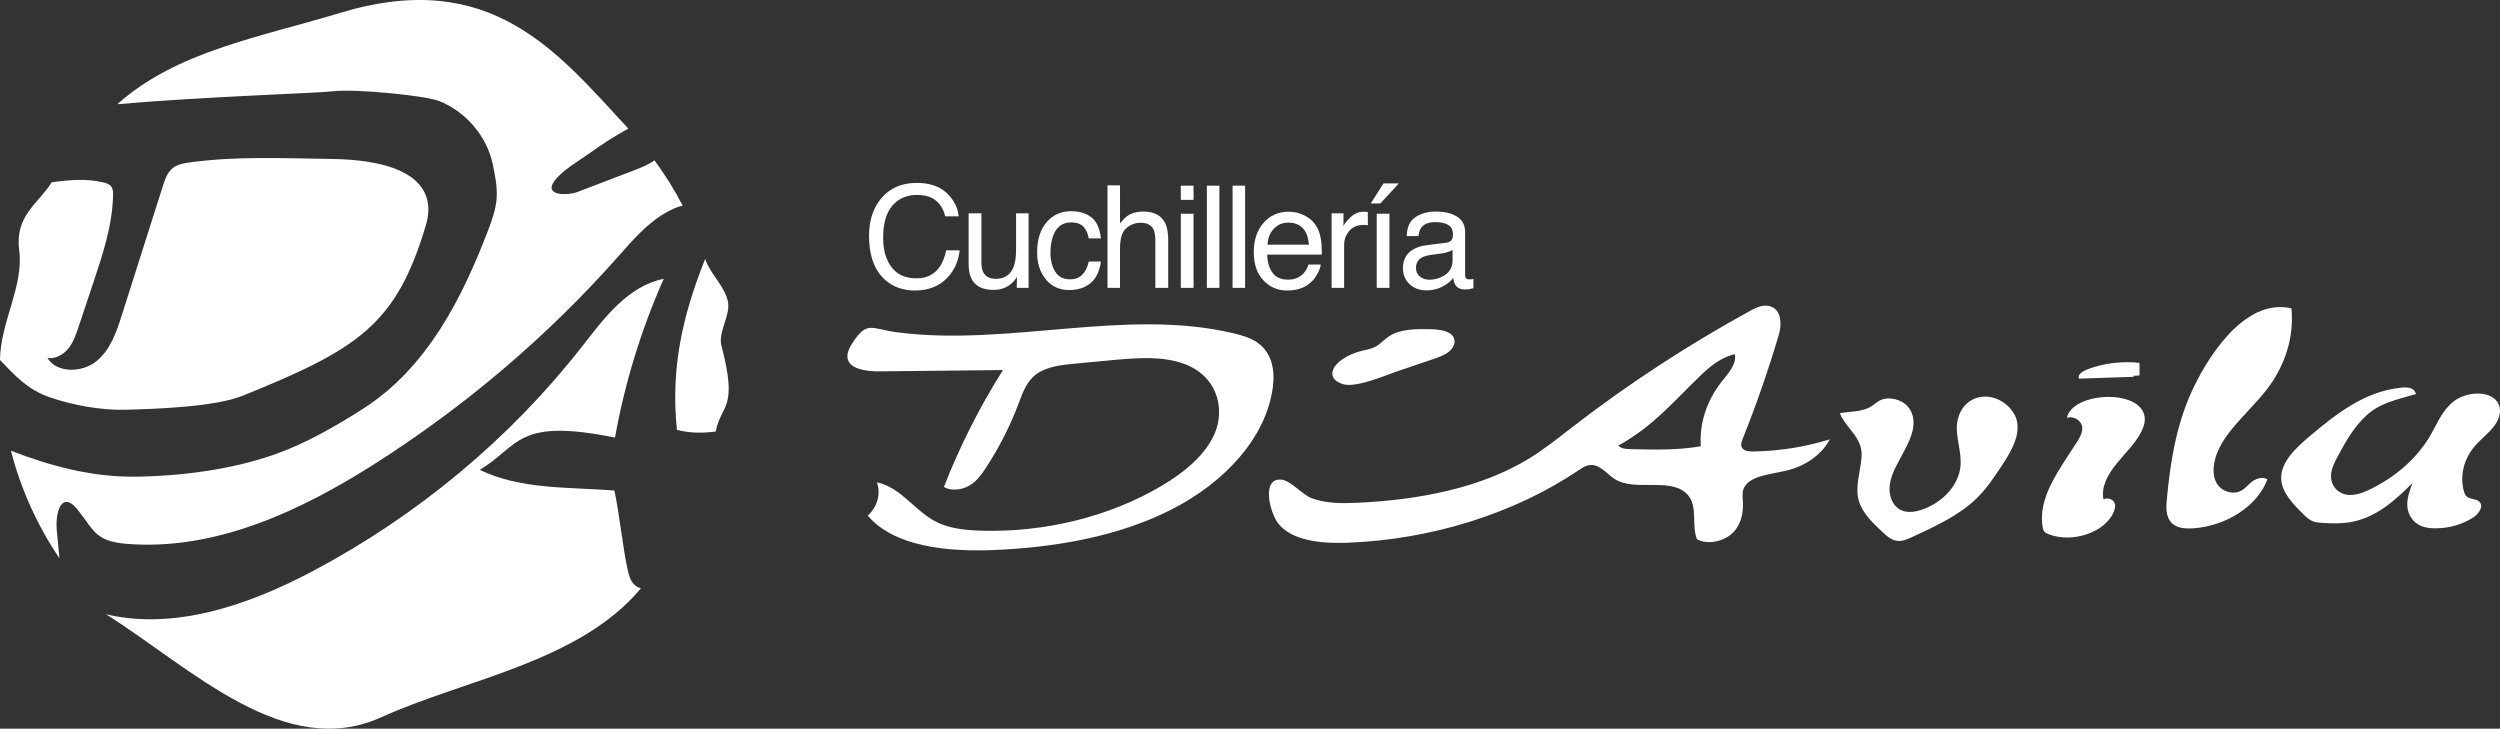
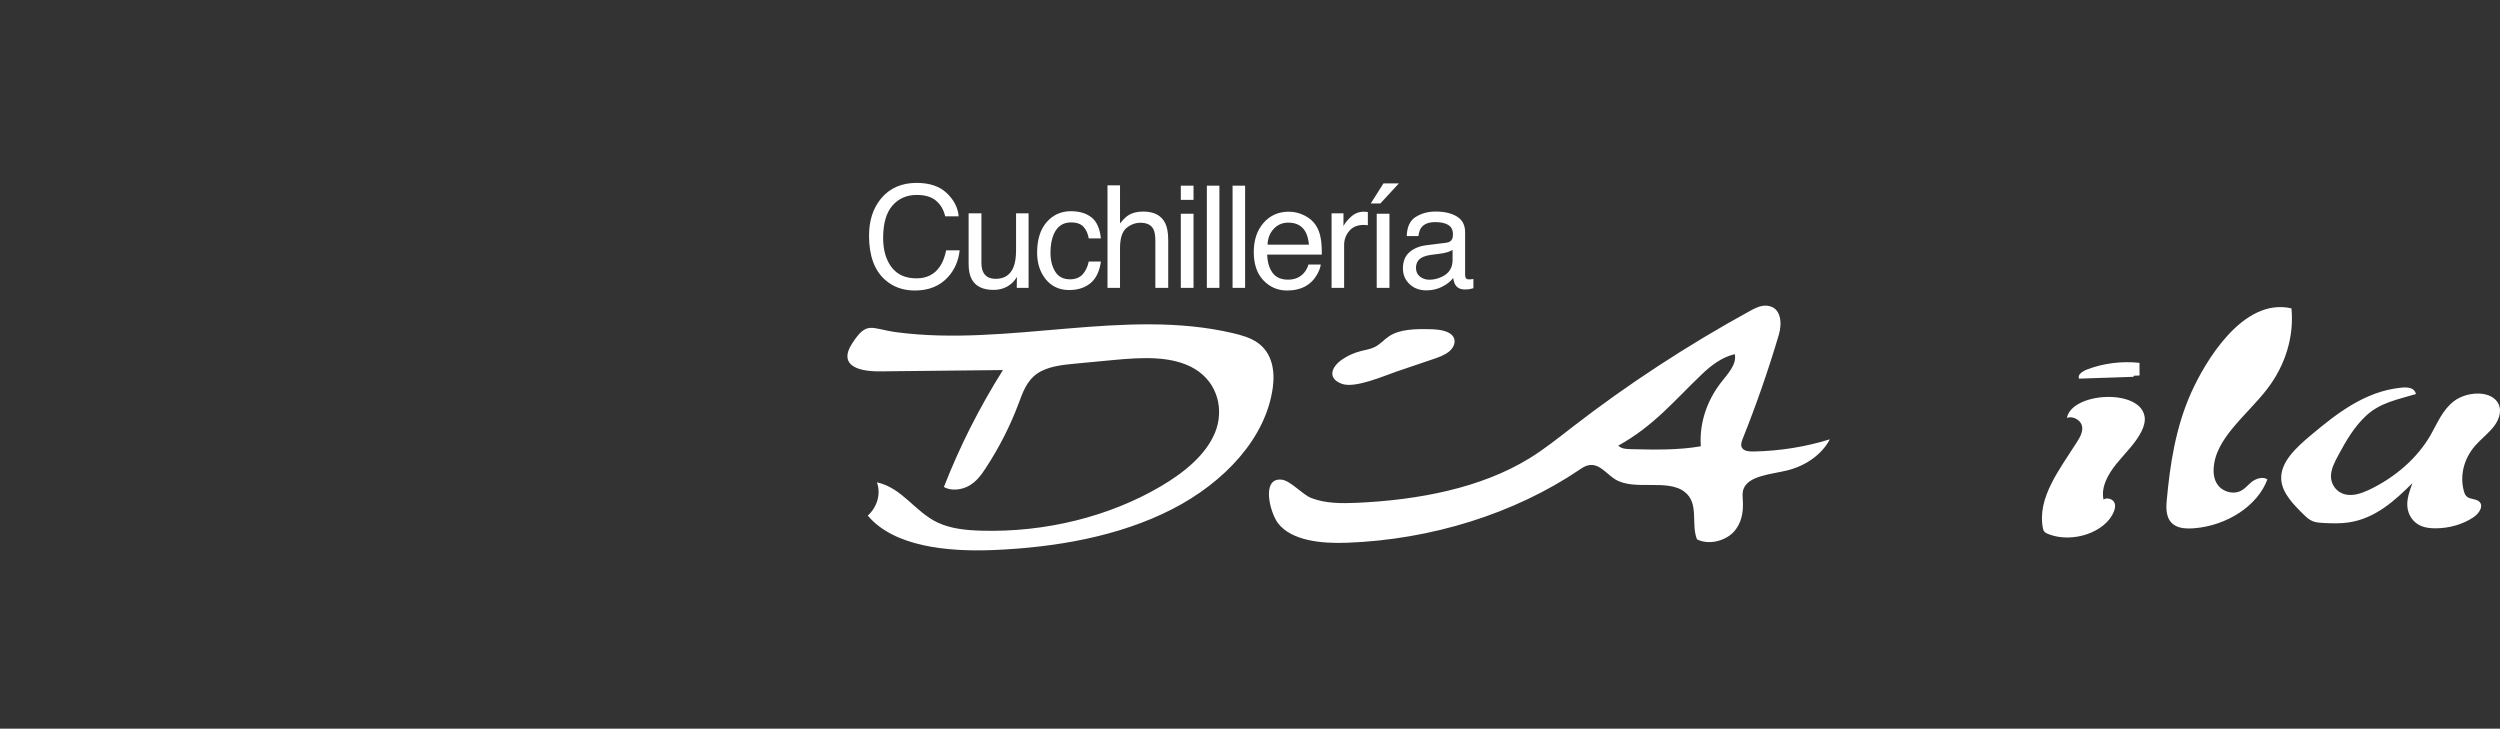
<svg xmlns="http://www.w3.org/2000/svg" xml:space="preserve" width="743.414mm" height="216.689mm" version="1.1" style="shape-rendering:geometricPrecision; text-rendering:geometricPrecision; image-rendering:optimizeQuality; fill-rule:evenodd; clip-rule:evenodd" viewBox="0 0 67178.09 19580.94">
  <rect x="0" y="0" width="67178.09" height="19580.94" fill="#333333" stroke="none" />
  <defs>
    <style type="text/css">
   
    .fil0 {fill:white}
    .fil1 {fill:white;fill-rule:nonzero}
   
  </style>
  </defs>
  <g id="Capa_x0020_1">
-     <path class="fil0" d="M33778.89 9198.83c-184.59,-124.78 -418.02,-192.95 -648.79,-246.76 -2901.58,-681.73 -6033.78,365.32 -9017.59,-21.69 -709.19,-91.63 -810.96,-330.76 -1220.09,308.11 -337.87,526.37 63.94,747.52 759.21,740.49 1099.24,-12.29 2198.46,-24.05 3298.51,-35.23 -635.03,1010.2 -1166.07,2061.91 -1586.45,3142.57 197.68,115.68 485.66,77.56 683.8,-37.9 197.17,-115.6 324.33,-292.12 438.16,-466.28 364.73,-556.94 661.89,-1141.79 887.18,-1744.39 107.61,-287.47 212.27,-598.46 493.23,-795.86 277.32,-194.51 665.29,-236.84 1029.28,-271.03 339.42,-32.35 679.36,-63.95 1018.78,-96.29 754.04,-71.05 1593.78,-125.6 2200.02,244.09 620.67,378.06 780.46,1114.11 533.7,1709.68 -246.76,595.58 -823.02,1066.3 -1450.94,1436.58 -1383.8,816.42 -3113.1,1244.88 -4826.63,1195.52 -405.29,-11.69 -823.02,-52.47 -1173.17,-218.27 -614.38,-290.57 -946.99,-928.48 -1633.15,-1081.99 109.9,306.26 14.36,655.09 -245.43,895.33 694.02,826.13 2116.97,973.63 3350.9,925.82 1684.9,-66.83 3391.17,-365.54 4816.8,-1093.45 1425.85,-727.69 2537.88,-1928.76 2716.48,-3283.04 57.43,-432.38 -10.74,-926.12 -423.8,-1206.03zm2289.58 1118.55c353.55,120.86 1138.68,-224.56 1459.82,-333.72 321.66,-108.87 643.1,-217.97 964.53,-327.14 160.02,-53.5 325.06,-110.94 446.22,-210.71 121.9,-100.5 190.06,-256.9 119.31,-384.56 -101.33,-180.67 -397.67,-211.01 -643.1,-215.97 -379.61,-6.52 -795.04,-4.45 -1089.02,190.14 -139.96,92.37 -240.98,222.19 -397.67,295.54 -109.68,51.65 -237.59,71.27 -358,101.84 -176.53,45.44 -342.01,117.75 -485.08,213.01 -337.35,223.29 -412.54,536.88 -17.02,671.59zm10760.43 1740.77c-69.43,-73.12 -36.56,-177.03 -1.85,-264.81 369.47,-923.23 694.31,-1858.23 973.41,-2801.82 89.04,-300.05 67.65,-735.53 -311.22,-776.24 -165.05,-18.06 -320.4,60.32 -457.69,135.51 -1696.36,930.56 -3295.62,1977.03 -4776.83,3122.74 -375.99,290.57 -745.45,589.06 -1160.07,843.88 -1306.03,801.26 -2980.47,1117.22 -4618.07,1193.23 -418.54,18.5 -857.44,21.39 -1242.82,-128.79 -236.03,-91.11 -556.94,-470.49 -799.19,-493.44 -551.24,-52.99 -310.18,888.23 -91.92,1171.84 362.36,470.49 1164.51,550.13 1851.19,524.23 2273.14,-82.97 4504.68,-784.83 6249.9,-1963.18 76.01,-51.44 155.35,-105.99 252.76,-121.68 286.43,-47.51 467.91,231.59 698.97,376.5 519.34,326.4 1408.61,-26.35 1877.84,345.71 389.82,309.67 160.32,848.33 325.8,1268.95 307.08,163.41 750.71,47.81 976.82,-186.67 225.07,-234.47 273.85,-550.43 256.67,-847.29 -6.29,-105.46 -19.39,-213.82 17.18,-315.15 130.85,-357.18 721.17,-392.42 1163.99,-498.69 512.83,-122.71 949.87,-439.7 1155.62,-837.89 -650.64,202.13 -1345.17,313.59 -2043.33,326.91 -107.61,1.55 -231.87,-4.15 -297.15,-73.86zm-571 -1795.09c-401.07,510.68 -598.46,1125.06 -554.57,1729 -614.38,107.02 -1249.93,92.14 -1877.84,77.57 -144.4,-3.7 -254.83,-11.48 -340.75,-95.33 954.09,-525.86 1511.03,-1216.98 2249.38,-1920.1 241.8,-230.33 523.79,-451.99 881.71,-538.15 56.69,269.7 -176.45,515.72 -357.92,747.01zm6888.85 419.58c-393.23,107.83 -567.68,486.7 -565.31,821.68 2.07,334.98 126.11,665.81 101.03,1000.28 -37.82,501.58 -442,974.44 -1009.38,1180.94 -171.57,62.69 -372.88,101.32 -544.66,40.26 -162.9,-57.51 -264,-192.95 -312.04,-331.65 -211.23,-609.13 421.72,-1185.9 573.89,-1807.31 55.14,-225.88 39.44,-477.3 -126.34,-665.3 -165.57,-188.51 -509.94,-282.51 -751.97,-159.79 -85.41,43.59 -150.39,108.36 -229.52,158.54 -242.01,152.69 -574.7,132.11 -844.4,183.55 177.55,426.09 616.22,645.91 585.36,1163.92 -24.5,401.89 -188.73,808.66 -71.28,1199.82 98.44,327.13 379.17,594.24 652.28,847.22 109.1,101.84 236.25,210.2 402.1,220.41 126.86,8.07 245.43,-44.4 355.85,-95.62 634.73,-291.39 1283.82,-592.69 1750.69,-1045.95 261.04,-254 457.17,-547.54 650.13,-838.63 245.42,-370.51 498.39,-769.43 444.15,-1186.94 -54.63,-417.8 -568.42,-819.31 -1060.6,-685.42zm2392.96 547.54c169.19,-65.28 373.61,66.09 406.55,215.37 32.34,149.35 -50.69,297.68 -136.03,432.37 -463.46,731.91 -1069.99,1492.46 -917.01,2305.56 7.32,36.05 15.9,72.31 41.22,102.58 27.68,32.41 72.38,51.73 115.97,68.9 649.31,251.2 1531.84,-55.07 1752.24,-609.12 33.67,-85.34 52.47,-183.03 0.74,-262.67 -51.96,-79.64 -198.95,-121.16 -279.32,-58.18 -71.57,-338.68 117.24,-678.1 350.08,-965.04 232.7,-287.47 516.23,-553.25 672.33,-872.31 63.2,-129.29 105.02,-269.25 79.64,-405.51 -137.59,-746.79 -1951.42,-641.54 -2086.41,48.04zm1792.95 -1105.01l0.81 -28.72 158.45 -6.22c-0.81,-113.61 -0.81,-226.92 -1.33,-340.23 -479.9,-51.66 -978.82,11.99 -1415.64,181.48 -121.97,47.51 -258.52,142.03 -208.64,243.35 488.56,-16.43 977.05,-33.15 1465.82,-49.66l0.52 0zm4241.27 -1839.13c-1315.13,-303.97 -2336.79,1468.18 -2692.72,2261.89 -417.73,930.56 -570.49,1924.32 -659.52,2911.5 -22.2,240.47 -14.87,526.9 230.33,664.48 141.21,79.63 326.32,84.59 498.69,71.86 901.03,-69.49 1719.09,-613.63 1976.8,-1314.38 -121.16,-84.07 -312.85,-20.12 -425.35,70.76 -112.57,92.15 -200.27,212.49 -347.26,262.67 -183.33,62.4 -405.52,-12.28 -524.53,-140.47 -119.08,-127.96 -152.25,-296.64 -148.1,-456.66 23.76,-835.53 904.21,-1462.19 1446.79,-2174.71 487.96,-639.99 717.47,-1407.05 644.87,-2156.94zm5454.11 3153.81c147.51,-198.95 216.71,-461.39 64.47,-658.27 -231.8,-299.75 -827.9,-247.2 -1146.75,-5.48 -317.96,242.32 -450.36,598.46 -634.73,918.27 -351.71,607.86 -935.74,1127.21 -1651.43,1468.18 -200.5,94.51 -439.41,178.59 -659.75,118.27 -233.44,-64.47 -363.26,-277.03 -363.99,-475.45 -1.34,-199.76 98.14,-389.01 196.87,-571.3 202.87,-373.84 413.58,-751.97 744.64,-1060.52 383.31,-356.44 832.93,-431.86 1343.1,-585.44 -43.08,-164.45 -193.76,-192.43 -408.92,-169.93 -973.63,101.03 -1732.92,705.19 -2414.36,1275.46 -401.07,336.53 -831.08,730.58 -797.11,1196.86 25.02,355.11 318.55,656.71 598.18,932.11 72.01,71.05 147.2,143.66 249.04,183.85 91.19,35.75 195.32,42.05 295.61,47.22 221.89,10.73 444.89,17.24 662.93,-14.36 726.36,-104.65 1254.28,-596.84 1719.82,-1058.23 -75.93,204.49 -152.69,413.06 -137.59,626.37 14.87,212.34 140.77,433.19 376.8,528.74 114.86,46.78 246.16,60.32 373.84,60.32 372.35,1.34 743.37,-106.28 1028.77,-298.41 164.97,-111.25 294.79,-334.47 124.27,-439.93 -84.6,-52.56 -211.24,-45.97 -291.39,-102.66 -53.51,-38.12 -75.94,-96.88 -91.93,-152.98 -115.09,-413.88 -7.03,-865.06 291.9,-1213.88 163.72,-190.88 379.68,-350.15 527.71,-548.8z" />
-     <path class="fil0" d="M19386.05 9290.53c-95.98,-364.54 242.06,-808.54 177,-1170.66 -74.73,-418.49 -486.04,-763.6 -614.72,-1161.88 -608.76,1525.2 -929.73,2940.08 -759.01,4591.71 347.7,94.86 695.4,90.35 1042.79,45.73 143.16,-743.72 609.89,-572.68 153.95,-2304.91zm-2860.53 2468.53c262.43,-1464.08 702.73,-2899.26 1310.12,-4267.04 -961.29,194.86 -1591.63,1045.36 -2178.57,1798.5 -1937.08,2482.71 -4432.03,4563.85 -7265.1,6062.88 -1693.58,895.1 -3686.95,1591.64 -5539.64,1152.79 2324.24,1477.13 4803.9,3944.3 7398.37,2765.43 2253.22,-1022.41 5311.19,-1474.95 6972.49,-3463.41 -67.32,-18.2 -128.68,-50.57 -179.25,-99.69 -108.22,-105.97 -145.42,-258.8 -179,-403.11 -128.92,-572.68 -226.11,-1551.93 -356.24,-2124.3 -1243.93,-97.76 -2500.91,-19.56 -3616.16,-554.81 1074.35,-647.41 976.59,-1407.23 3632.99,-867.24zm1063.23 -7448.86c-37.2,23.84 -74.41,47.99 -111.61,69.82 -162.49,92.36 -339.16,159.67 -513.9,226.11 -484.59,185.28 -968.14,369.36 -1453.29,554.57 -250.03,94.86 -913.87,110.48 -609.65,-299.71 218.79,-294.55 642.35,-529.2 941.97,-743.39 333.21,-239.24 678.65,-464.46 1041.41,-661.58 -1900.44,-2048.77 -3678.41,-4337.83 -7736.09,-3112.01 -2217.14,670.11 -4405.06,1036.82 -5995.57,2456.62 2321.67,-204.53 5332.85,-293.76 5800.7,-348.03 607.64,-71.02 2462.59,116.76 2829.37,256.55 733.74,278.94 1303.85,958.48 1457.81,1700.75 65.06,310.5 130.12,625.75 103.71,940.84 -24.15,284.09 -120.14,557.07 -222.4,825.22 -707.33,1850.12 -1651.87,3713.68 -3364.86,4807.03 -725.52,463.33 -1510.94,918.13 -2326.49,1210.43 -1172.91,422.11 -2558.65,602.49 -3811.12,615.85 -1144.25,10.79 -2260.62,-284.09 -3325.07,-697.98 269.35,1046.82 715.86,2020.02 1304.16,2892.18 -23.27,-240.37 -47.11,-482.34 -69.82,-724.15 -53.14,-539.1 136.89,-1104.47 553.36,-589.44 436.59,538.87 456.73,853.07 1318.33,923.85 2386.49,194.87 4683.19,-885.52 6677.69,-2154.41 2426.51,-1544.78 4625.46,-3415.42 6511.73,-5541.09 447.71,-505.37 901.06,-1041.98 1530.27,-1318.34 69.9,-31.56 146.88,-56.53 224.98,-75.85 -221.27,-424.68 -474.93,-828.91 -755.63,-1213.82zm-16226.93 6374.51c592.01,199.94 1345.07,340.62 1972.83,326.12 827.79,-19.33 2435.05,-72.15 3198.98,-381.28 3084.38,-1248.76 4116.46,-1902.13 4909.3,-4575.2 103.39,-351.08 459.63,-1747.85 -2569.43,-1783.93 -1261.01,-15.95 -2524.26,-78.44 -3772.79,93.73 -152.51,20.46 -311.63,46.86 -435.15,134.64 -162.82,115.63 -229.81,314.2 -288.92,499.41 -366.71,1155.84 -735.19,2312 -1101.89,3468.16 -144.62,456.01 -307.92,939.47 -690.57,1245.14 -382.4,305.35 -1057.6,321.3 -1308.75,-91.47 215.08,30.11 427.83,-90.36 560.53,-253.73 133.5,-163.62 201.96,-364.69 268.15,-563.02 133.5,-399.4 267.02,-798.8 400.52,-1198.19 258.8,-772.06 518.74,-1556.37 534.03,-2367.41 1.45,-79.56 -1.93,-164.75 -51.7,-228.68 -49.11,-62.49 -133.19,-90.03 -212.74,-108.23 -452.54,-108.22 -920.14,-67.31 -1385.74,-1.12 -353.66,572.68 -993.91,887.69 -872.31,1826.28 126.42,971.76 -504,1919.69 -516.16,2946.93 405.6,422.43 743.64,802.74 1361.83,1011.86z" />
+     <path class="fil0" d="M33778.89 9198.83c-184.59,-124.78 -418.02,-192.95 -648.79,-246.76 -2901.58,-681.73 -6033.78,365.32 -9017.59,-21.69 -709.19,-91.63 -810.96,-330.76 -1220.09,308.11 -337.87,526.37 63.94,747.52 759.21,740.49 1099.24,-12.29 2198.46,-24.05 3298.51,-35.23 -635.03,1010.2 -1166.07,2061.91 -1586.45,3142.57 197.68,115.68 485.66,77.56 683.8,-37.9 197.17,-115.6 324.33,-292.12 438.16,-466.28 364.73,-556.94 661.89,-1141.79 887.18,-1744.39 107.61,-287.47 212.27,-598.46 493.23,-795.86 277.32,-194.51 665.29,-236.84 1029.28,-271.03 339.42,-32.35 679.36,-63.95 1018.78,-96.29 754.04,-71.05 1593.78,-125.6 2200.02,244.09 620.67,378.06 780.46,1114.11 533.7,1709.68 -246.76,595.58 -823.02,1066.3 -1450.94,1436.58 -1383.8,816.42 -3113.1,1244.88 -4826.63,1195.52 -405.29,-11.69 -823.02,-52.47 -1173.17,-218.27 -614.38,-290.57 -946.99,-928.48 -1633.15,-1081.99 109.9,306.26 14.36,655.09 -245.43,895.33 694.02,826.13 2116.97,973.63 3350.9,925.82 1684.9,-66.83 3391.17,-365.54 4816.8,-1093.45 1425.85,-727.69 2537.88,-1928.76 2716.48,-3283.04 57.43,-432.38 -10.74,-926.12 -423.8,-1206.03zm2289.58 1118.55c353.55,120.86 1138.68,-224.56 1459.82,-333.72 321.66,-108.87 643.1,-217.97 964.53,-327.14 160.02,-53.5 325.06,-110.94 446.22,-210.71 121.9,-100.5 190.06,-256.9 119.31,-384.56 -101.33,-180.67 -397.67,-211.01 -643.1,-215.97 -379.61,-6.52 -795.04,-4.45 -1089.02,190.14 -139.96,92.37 -240.98,222.19 -397.67,295.54 -109.68,51.65 -237.59,71.27 -358,101.84 -176.53,45.44 -342.01,117.75 -485.08,213.01 -337.35,223.29 -412.54,536.88 -17.02,671.59zm10760.43 1740.77c-69.43,-73.12 -36.56,-177.03 -1.85,-264.81 369.47,-923.23 694.31,-1858.23 973.41,-2801.82 89.04,-300.05 67.65,-735.53 -311.22,-776.24 -165.05,-18.06 -320.4,60.32 -457.69,135.51 -1696.36,930.56 -3295.62,1977.03 -4776.83,3122.74 -375.99,290.57 -745.45,589.06 -1160.07,843.88 -1306.03,801.26 -2980.47,1117.22 -4618.07,1193.23 -418.54,18.5 -857.44,21.39 -1242.82,-128.79 -236.03,-91.11 -556.94,-470.49 -799.19,-493.44 -551.24,-52.99 -310.18,888.23 -91.92,1171.84 362.36,470.49 1164.51,550.13 1851.19,524.23 2273.14,-82.97 4504.68,-784.83 6249.9,-1963.18 76.01,-51.44 155.35,-105.99 252.76,-121.68 286.43,-47.51 467.91,231.59 698.97,376.5 519.34,326.4 1408.61,-26.35 1877.84,345.71 389.82,309.67 160.32,848.33 325.8,1268.95 307.08,163.41 750.71,47.81 976.82,-186.67 225.07,-234.47 273.85,-550.43 256.67,-847.29 -6.29,-105.46 -19.39,-213.82 17.18,-315.15 130.85,-357.18 721.17,-392.42 1163.99,-498.69 512.83,-122.71 949.87,-439.7 1155.62,-837.89 -650.64,202.13 -1345.17,313.59 -2043.33,326.91 -107.61,1.55 -231.87,-4.15 -297.15,-73.86zm-571 -1795.09c-401.07,510.68 -598.46,1125.06 -554.57,1729 -614.38,107.02 -1249.93,92.14 -1877.84,77.57 -144.4,-3.7 -254.83,-11.48 -340.75,-95.33 954.09,-525.86 1511.03,-1216.98 2249.38,-1920.1 241.8,-230.33 523.79,-451.99 881.71,-538.15 56.69,269.7 -176.45,515.72 -357.92,747.01zm6888.85 419.58zm2392.96 547.54c169.19,-65.28 373.61,66.09 406.55,215.37 32.34,149.35 -50.69,297.68 -136.03,432.37 -463.46,731.91 -1069.99,1492.46 -917.01,2305.56 7.32,36.05 15.9,72.31 41.22,102.58 27.68,32.41 72.38,51.73 115.97,68.9 649.31,251.2 1531.84,-55.07 1752.24,-609.12 33.67,-85.34 52.47,-183.03 0.74,-262.67 -51.96,-79.64 -198.95,-121.16 -279.32,-58.18 -71.57,-338.68 117.24,-678.1 350.08,-965.04 232.7,-287.47 516.23,-553.25 672.33,-872.31 63.2,-129.29 105.02,-269.25 79.64,-405.51 -137.59,-746.79 -1951.42,-641.54 -2086.41,48.04zm1792.95 -1105.01l0.81 -28.72 158.45 -6.22c-0.81,-113.61 -0.81,-226.92 -1.33,-340.23 -479.9,-51.66 -978.82,11.99 -1415.64,181.48 -121.97,47.51 -258.52,142.03 -208.64,243.35 488.56,-16.43 977.05,-33.15 1465.82,-49.66l0.52 0zm4241.27 -1839.13c-1315.13,-303.97 -2336.79,1468.18 -2692.72,2261.89 -417.73,930.56 -570.49,1924.32 -659.52,2911.5 -22.2,240.47 -14.87,526.9 230.33,664.48 141.21,79.63 326.32,84.59 498.69,71.86 901.03,-69.49 1719.09,-613.63 1976.8,-1314.38 -121.16,-84.07 -312.85,-20.12 -425.35,70.76 -112.57,92.15 -200.27,212.49 -347.26,262.67 -183.33,62.4 -405.52,-12.28 -524.53,-140.47 -119.08,-127.96 -152.25,-296.64 -148.1,-456.66 23.76,-835.53 904.21,-1462.19 1446.79,-2174.71 487.96,-639.99 717.47,-1407.05 644.87,-2156.94zm5454.11 3153.81c147.51,-198.95 216.71,-461.39 64.47,-658.27 -231.8,-299.75 -827.9,-247.2 -1146.75,-5.48 -317.96,242.32 -450.36,598.46 -634.73,918.27 -351.71,607.86 -935.74,1127.21 -1651.43,1468.18 -200.5,94.51 -439.41,178.59 -659.75,118.27 -233.44,-64.47 -363.26,-277.03 -363.99,-475.45 -1.34,-199.76 98.14,-389.01 196.87,-571.3 202.87,-373.84 413.58,-751.97 744.64,-1060.52 383.31,-356.44 832.93,-431.86 1343.1,-585.44 -43.08,-164.45 -193.76,-192.43 -408.92,-169.93 -973.63,101.03 -1732.92,705.19 -2414.36,1275.46 -401.07,336.53 -831.08,730.58 -797.11,1196.86 25.02,355.11 318.55,656.71 598.18,932.11 72.01,71.05 147.2,143.66 249.04,183.85 91.19,35.75 195.32,42.05 295.61,47.22 221.89,10.73 444.89,17.24 662.93,-14.36 726.36,-104.65 1254.28,-596.84 1719.82,-1058.23 -75.93,204.49 -152.69,413.06 -137.59,626.37 14.87,212.34 140.77,433.19 376.8,528.74 114.86,46.78 246.16,60.32 373.84,60.32 372.35,1.34 743.37,-106.28 1028.77,-298.41 164.97,-111.25 294.79,-334.47 124.27,-439.93 -84.6,-52.56 -211.24,-45.97 -291.39,-102.66 -53.51,-38.12 -75.94,-96.88 -91.93,-152.98 -115.09,-413.88 -7.03,-865.06 291.9,-1213.88 163.72,-190.88 379.68,-350.15 527.71,-548.8z" />
    <path class="fil1" d="M24632.69 4914.56c347.11,0 617.02,91.88 809.07,275 192.05,183.12 298.62,391.13 319.67,624.02l-362.42 0c-41.47,-176.74 -123.14,-317.12 -246.3,-420.47 -122.51,-103.37 -294.78,-155.05 -516.83,-155.05 -269.89,0 -488.75,95.06 -654.64,285.21 -166.53,190.14 -250.12,481.09 -250.12,873.49 0,321.58 75.29,582.54 225.23,782.25 150.58,200.35 374.54,300.52 672.52,300.52 273.73,0 482.37,-105.28 625.94,-315.83 75.92,-111.02 132.71,-257.14 170.35,-437.71l362.42 0c-32.54,289.04 -139.73,531.5 -321.59,727.38 -218.21,235.44 -512.37,352.85 -882.44,352.85 -319.02,0 -587.02,-96.35 -803.31,-289.68 -285.86,-255.22 -428.14,-649.53 -428.14,-1182.94 0,-405.17 107.19,-737.59 321.57,-996.64 231.62,-281.38 551.29,-422.39 959.01,-422.39zm1739.32 818.62l0 1329.06c0,102.08 15.96,185.67 48.5,250.75 59.97,119.32 171.63,179.29 334.98,179.29 234.17,0 393.69,-104.64 478.55,-313.92 45.93,-112.3 68.9,-266.07 68.9,-461.95l0 -983.24 336.26 0 0 2002.2 -317.76 0 3.83 -295.42c-43.39,75.93 -97.62,140.37 -162.71,192.69 -128.25,104.64 -283.93,156.96 -467.06,156.96 -285.22,0 -479.83,-95.07 -583.19,-285.85 -56.15,-102.08 -84.23,-238.63 -84.23,-409.63l0 -1360.96 343.92 0zm2405.46 -58.06c225.23,0 409,54.87 550.01,164.62 141.65,109.74 226.52,298.61 255.22,566.58l-326.68 0c-20.42,-123.14 -65.72,-225.87 -136.55,-307.54 -71.46,-81.67 -185.04,-122.51 -342,-122.51 -214.38,0 -367.53,104.64 -460.04,313.92 -59.97,135.91 -89.97,303.71 -89.97,502.79 0,200.99 42.75,370.07 127.61,506.61 84.22,137.18 217.59,206.09 400.07,206.09 139.09,0 250.12,-42.75 331.79,-128.24 81.04,-85.5 137.82,-202.26 169.09,-350.3l326.68 0c-37,265.44 -130.81,459.4 -280.11,581.9 -149.3,123.15 -340.73,184.4 -573.61,184.4 -262.25,0 -470.89,-95.7 -626.58,-287.12 -155.69,-191.41 -233.54,-430.04 -233.54,-716.53 0,-351.56 85.5,-625.29 255.87,-821.17 171,-195.25 388.58,-293.5 652.74,-293.5zm982.58 -694.84l336.25 0 0 1024.07c79.76,-100.81 151.22,-171.64 215.02,-213.12 108.47,-70.82 243.75,-106.55 405.82,-106.55 290.31,0 486.84,101.45 590.84,304.99 55.51,110.38 83.59,264.79 83.59,461.31l0 1284.39 -345.82 0 0 -1262.06c0,-146.75 -18.51,-254.58 -56.15,-322.85 -60.61,-109.75 -175.47,-164.62 -343.92,-164.62 -139.09,0 -266.07,47.86 -379.01,143.56 -113.58,96.35 -170.36,277.55 -170.36,544.25l0 1061.72 -336.25 0 0 -2755.1zm1969.66 762.47l342 0 0 1992.63 -342 0 0 -1992.63zm0 -753.54l342 0 0 381.55 -342 0 0 -381.55zm699.92 0l336.89 0 0 2746.17 -336.89 0 0 -2746.17zm690.98 0l336.9 0 0 2746.17 -336.9 0 0 -2746.17zm1515.35 699.3c142.3,0 280.12,33.18 413.47,100.18 133.35,66.35 234.81,152.49 304.36,258.41 67.64,101.45 112.3,218.85 134.63,353.49 20.41,92.51 29.98,239.27 29.98,441.53l-1467.54 0c6.38,202.89 54.24,365.6 144.2,488.74 89.98,122.51 228.43,183.76 416.65,183.76 176.11,0 315.85,-58.06 420.48,-173.54 59.98,-67.64 102.73,-145.48 127.61,-233.53l330.52 0c-8.29,73.38 -37.64,155.05 -86.77,245.65 -49.13,89.97 -104.64,163.98 -165.27,221.41 -102.08,99.54 -229.06,167.16 -379.64,201.62 -81.03,20.41 -172.92,29.99 -275.01,29.99 -248.85,0 -460.04,-90.61 -633.6,-271.82 -172.92,-181.21 -259.7,-435.15 -259.7,-761.82 0,-321.58 87.42,-582.54 261.61,-782.89 174.83,-200.99 402.62,-301.17 683.99,-301.17zm536.61 886.26c-13.39,-146.12 -45.3,-262.24 -95.06,-349.66 -92.52,-162.06 -246.29,-243.1 -461.96,-243.1 -154.41,0 -283.93,55.51 -388.58,167.17 -104.64,111.65 -160.14,253.3 -166.53,425.58l1112.14 0zm608.68 -841.59l319.66 0 0 345.82c26.16,-67 90.6,-149.31 192.7,-245.65 102.08,-96.35 220.13,-144.84 353.48,-144.84 6.38,0 16.59,0.64 31.9,1.92 14.68,1.27 40.21,3.83 76.58,7.66l0 354.75c-20.42,-3.83 -38.29,-5.75 -55.51,-7.02 -16.59,-1.27 -35.11,-1.92 -54.89,-1.92 -169.72,0 -299.88,54.24 -390.48,163.34 -91.25,109.11 -136.56,234.8 -136.56,376.45l0 1151.68 -336.89 0 0 -2002.2zm1212.91 9.57l342 0 0 1992.63 -342 0 0 -1992.63zm595.95 -814.79l-498.96 539.79 -257.77 0 342 -539.79 414.74 0zm459.37 2274.65c0,96.98 35.74,173.54 106.57,229.7 70.83,56.14 155.05,84.22 252.67,84.22 118.04,0 232.9,-27.43 343.92,-82.3 186.95,-90.61 280.1,-239.91 280.1,-446.63l0 -271.17c-40.84,26.16 -93.79,48.49 -158.87,65.72 -65.08,17.22 -128.24,29.98 -190.78,37l-203.55 26.16c-122.51,16.59 -213.75,42.11 -275.01,77.21 -103.37,58.06 -155.06,151.85 -155.06,280.1zm814.81 -680.16c77.2,-10.21 129.52,-42.75 155.68,-97.62 14.68,-29.99 22.34,-72.74 22.34,-128.89 0,-114.85 -40.84,-197.8 -122.51,-249.48 -81.67,-51.68 -198.44,-77.84 -350.94,-77.84 -175.46,0 -299.88,47.85 -373.26,142.28 -41.48,52.32 -68.27,130.17 -80.41,233.53l-314.56 0c6.38,-246.29 86.78,-417.93 240.55,-514.9 153.77,-96.35 332.43,-144.84 535.33,-144.84 235.45,0 426.86,44.66 574.26,134.62 145.48,89.97 218.21,229.06 218.21,418.56l0 1153.6c0,35.09 7.65,63.16 21.7,84.22 14.68,21.05 44.66,31.91 90.6,31.91 15.32,0 31.91,-1.28 50.41,-3.19 19.15,-1.92 38.94,-4.47 59.99,-8.3l0 248.84c-52.33,14.68 -92.53,24.24 -119.33,28.08 -27.43,3.19 -65.08,5.11 -112.3,5.11 -116.13,0 -200.35,-40.84 -252.67,-123.15 -27.44,-43.38 -46.59,-105.27 -58.08,-185.03 -68.27,89.97 -166.53,167.81 -294.78,233.53 -128.89,66.35 -269.9,98.89 -424.95,98.89 -185.67,0 -336.9,-56.15 -454.94,-169.08 -117.4,-112.3 -176.74,-253.95 -176.74,-423.03 0,-185.67 58.06,-329.87 174.19,-431.96 115.49,-102.08 267.99,-165.26 456.21,-188.86l535.98 -67z" />
  </g>
</svg>